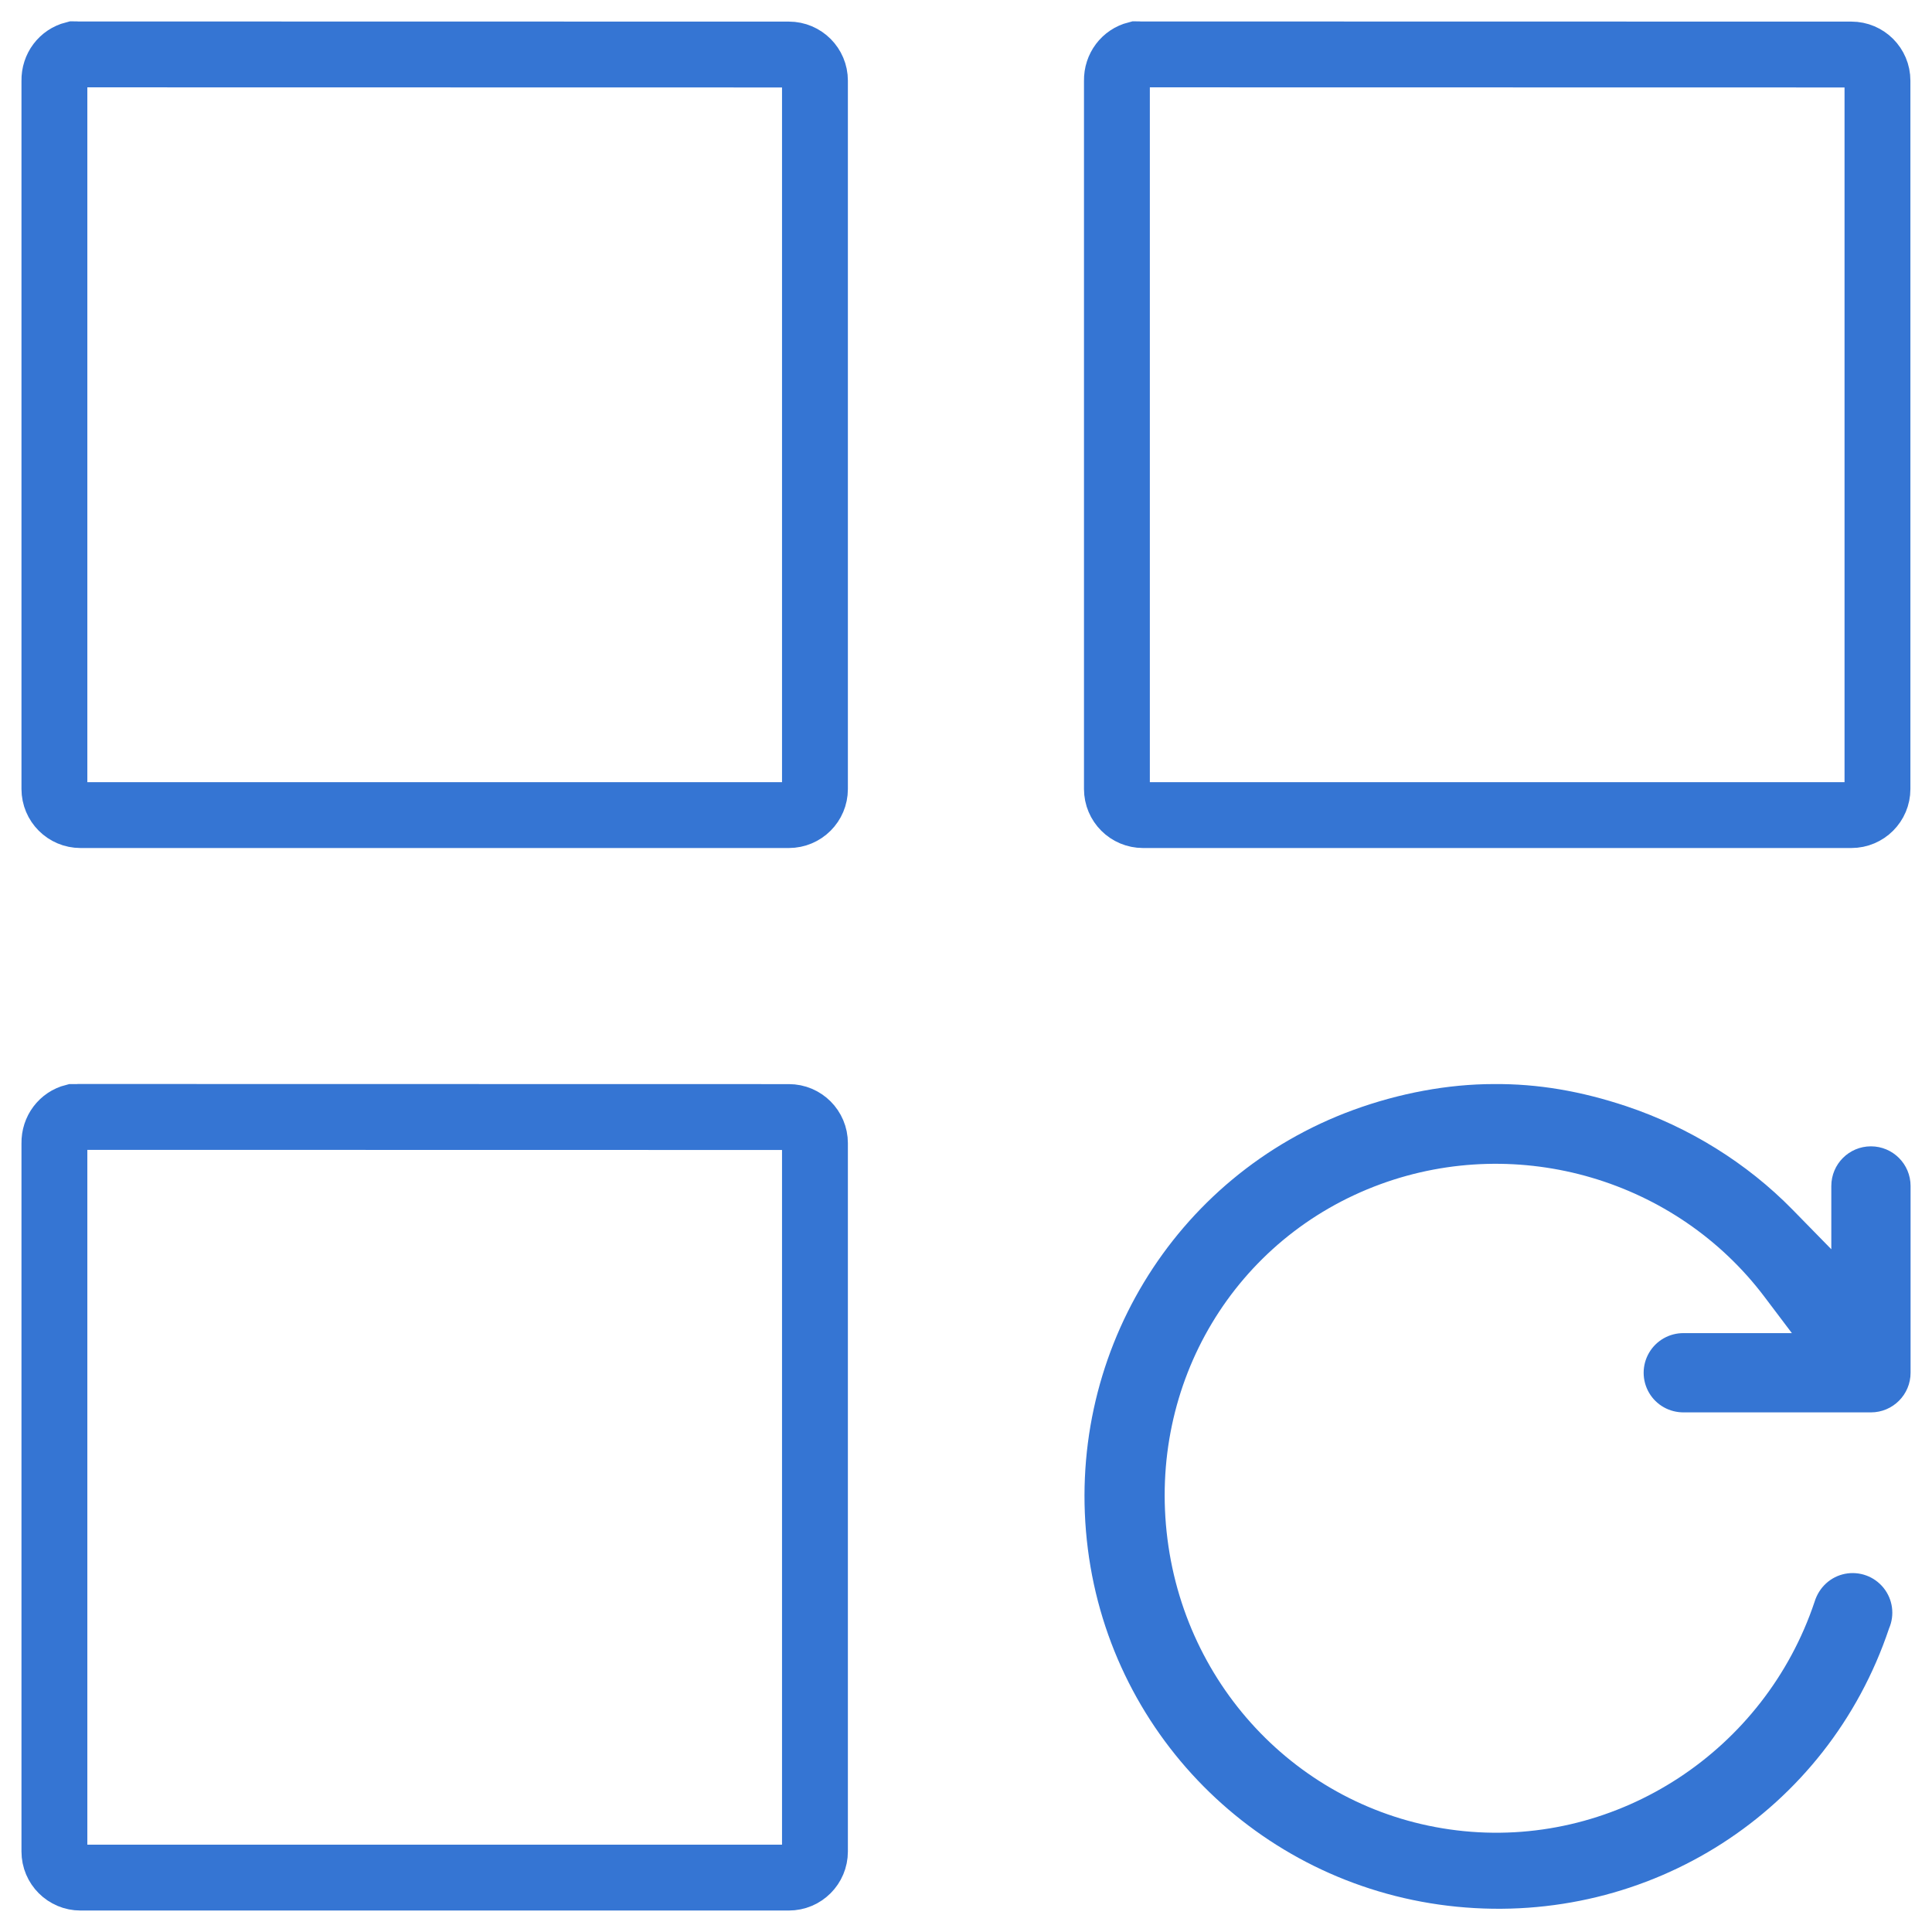
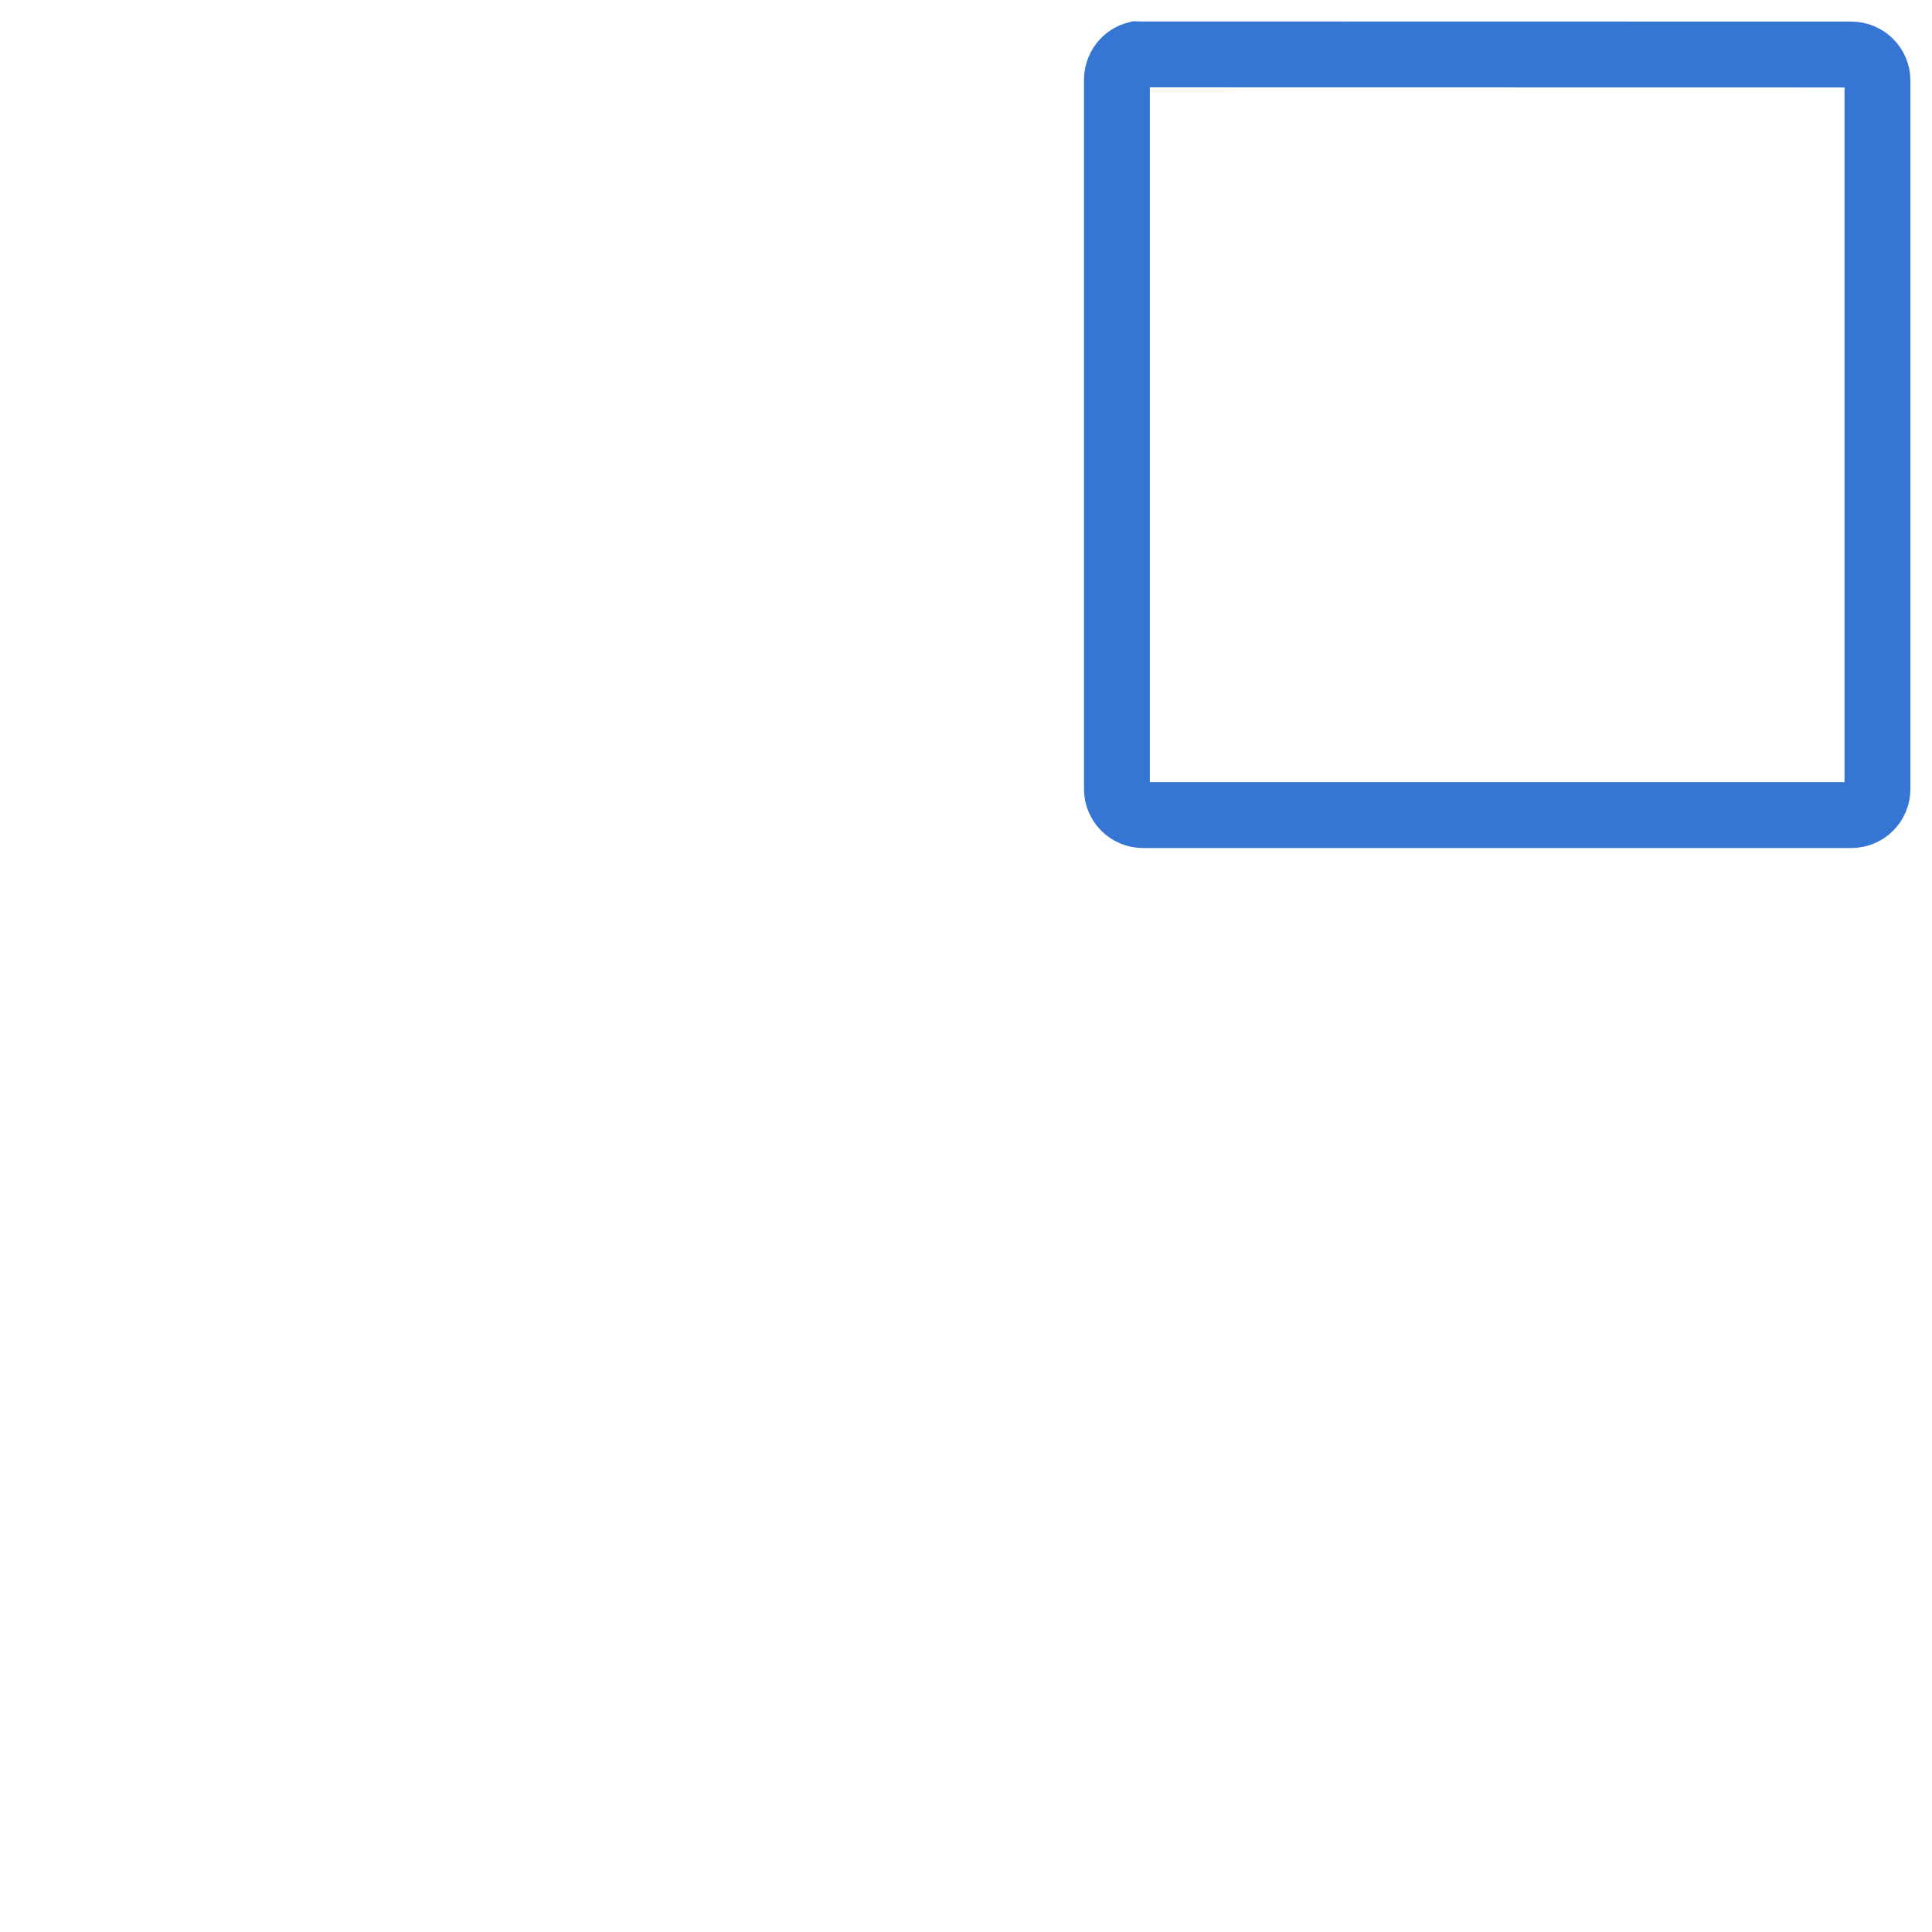
<svg xmlns="http://www.w3.org/2000/svg" width="44px" height="44px" viewBox="0 0 44 44" version="1.1">
  <title>6D993AE6-3C9B-4E91-BAE0-601142934B19@2x</title>
  <desc>Created with sketchtool.</desc>
  <defs />
  <g id="Page-1" stroke="none" stroke-width="1" fill="none" fill-rule="evenodd">
    <g id="01-Enter-Search-Term-TLDpromo-v2" transform="translate(-538, -1375)" fill-rule="nonzero">
      <g id="Group-5" transform="translate(0, 1130)">
        <g id="Panel-Value-Props">
          <g id="value-props" transform="translate(110, 235)">
            <g id="Group-2" transform="translate(428, 0)">
              <g id="App" transform="translate(0, 10)">
-                 <path d="M1.687,1.236 C1.421,1.304 1.234,1.546 1.239,1.836 L1.239,17.968 C1.239,18.297 1.505,18.563 1.833,18.563 L17.965,18.563 C18.294,18.563 18.56,18.297 18.56,17.969 L18.56,1.836 C18.56,1.508 18.294,1.242 17.966,1.242 L1.763,1.239 C1.738,1.236 1.712,1.236 1.687,1.236 Z" id="Path" stroke="#3575D3" stroke-width="1.5" />
                <path d="M25.885,1.236 C25.619,1.304 25.432,1.546 25.437,1.836 L25.437,17.968 C25.437,18.297 25.703,18.563 26.032,18.563 L42.164,18.563 C42.492,18.563 42.758,18.297 42.758,17.969 L42.758,1.836 C42.758,1.508 42.492,1.242 42.164,1.242 L25.961,1.239 C25.936,1.236 25.911,1.236 25.885,1.236 Z" id="Path" stroke="#3575D3" stroke-width="1.5" />
-                 <path d="M1.687,25.435 C1.421,25.502 1.234,25.745 1.239,26.035 L1.239,42.167 C1.239,42.495 1.505,42.761 1.833,42.761 L17.965,42.761 C18.294,42.761 18.56,42.495 18.56,42.167 L18.56,26.035 C18.56,25.706 18.294,25.44 17.966,25.44 L1.763,25.437 C1.738,25.435 1.712,25.434 1.687,25.435 Z" id="Path" stroke="#3575D3" stroke-width="1.5" />
-                 <path d="M34.017,24.689 C35.023,24.68 36.006,24.849 37.04,25.194 C38.466,25.671 39.784,26.486 40.823,27.548 L41.707,28.451 L41.707,27.01 C41.707,26.511 42.111,26.107 42.609,26.107 C43.108,26.107 43.512,26.511 43.512,27.01 L43.512,31.264 C43.512,31.762 43.108,32.166 42.609,32.166 L38.355,32.166 C38.022,32.171 37.72,32 37.556,31.719 C37.392,31.438 37.392,31.09 37.556,30.809 C37.72,30.528 38.022,30.357 38.348,30.361 L39.773,30.361 L40.809,30.361 L40.185,29.535 C38.173,26.869 34.599,25.814 31.442,26.968 C28.119,28.184 26.138,31.505 26.588,35.051 C27.037,38.597 29.82,41.356 33.341,41.703 C36.867,42.052 40.193,39.864 41.326,36.479 C41.428,36.146 41.694,35.906 42.022,35.842 C42.351,35.779 42.687,35.902 42.897,36.163 C43.107,36.424 43.155,36.779 43.022,37.086 C41.622,41.263 37.559,43.857 33.177,43.424 C28.81,42.993 25.325,39.617 24.775,35.276 C24.222,30.916 26.718,26.779 30.822,25.278 C31.867,24.896 32.981,24.689 34.017,24.689 Z" id="Combined-Shape-Copy" fill="#3575D3" />
              </g>
            </g>
          </g>
        </g>
      </g>
    </g>
  </g>
</svg>